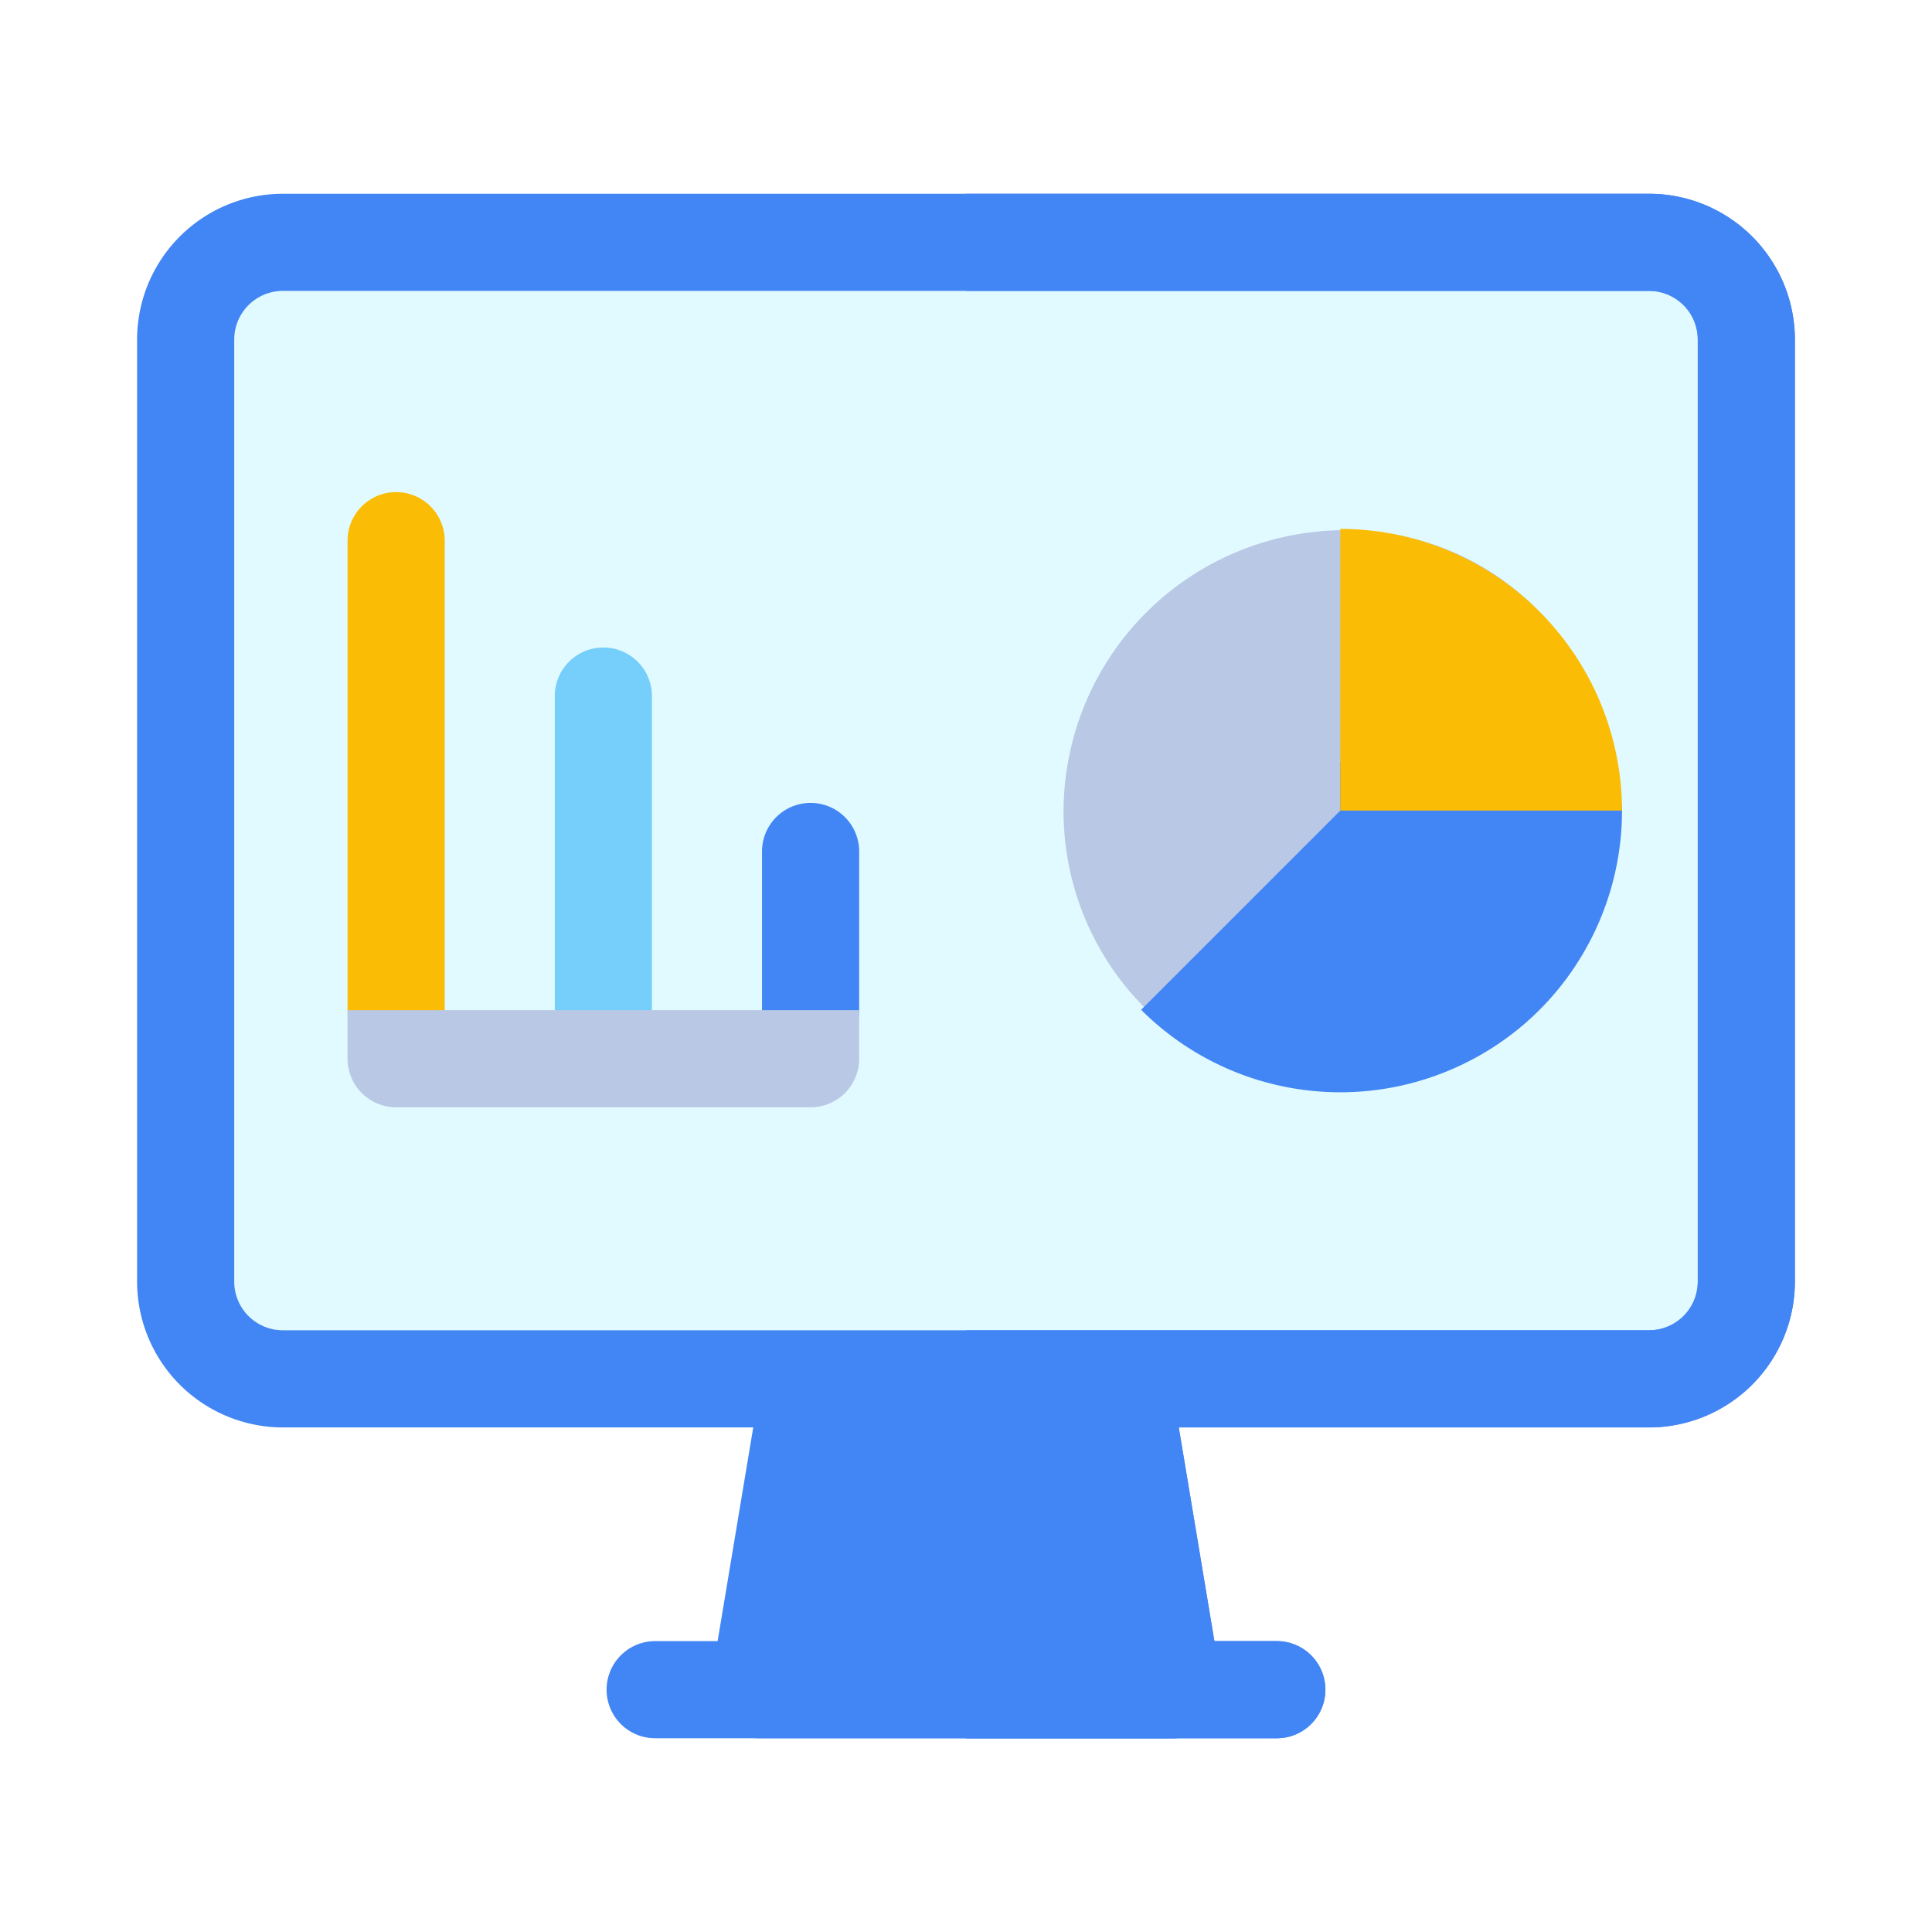
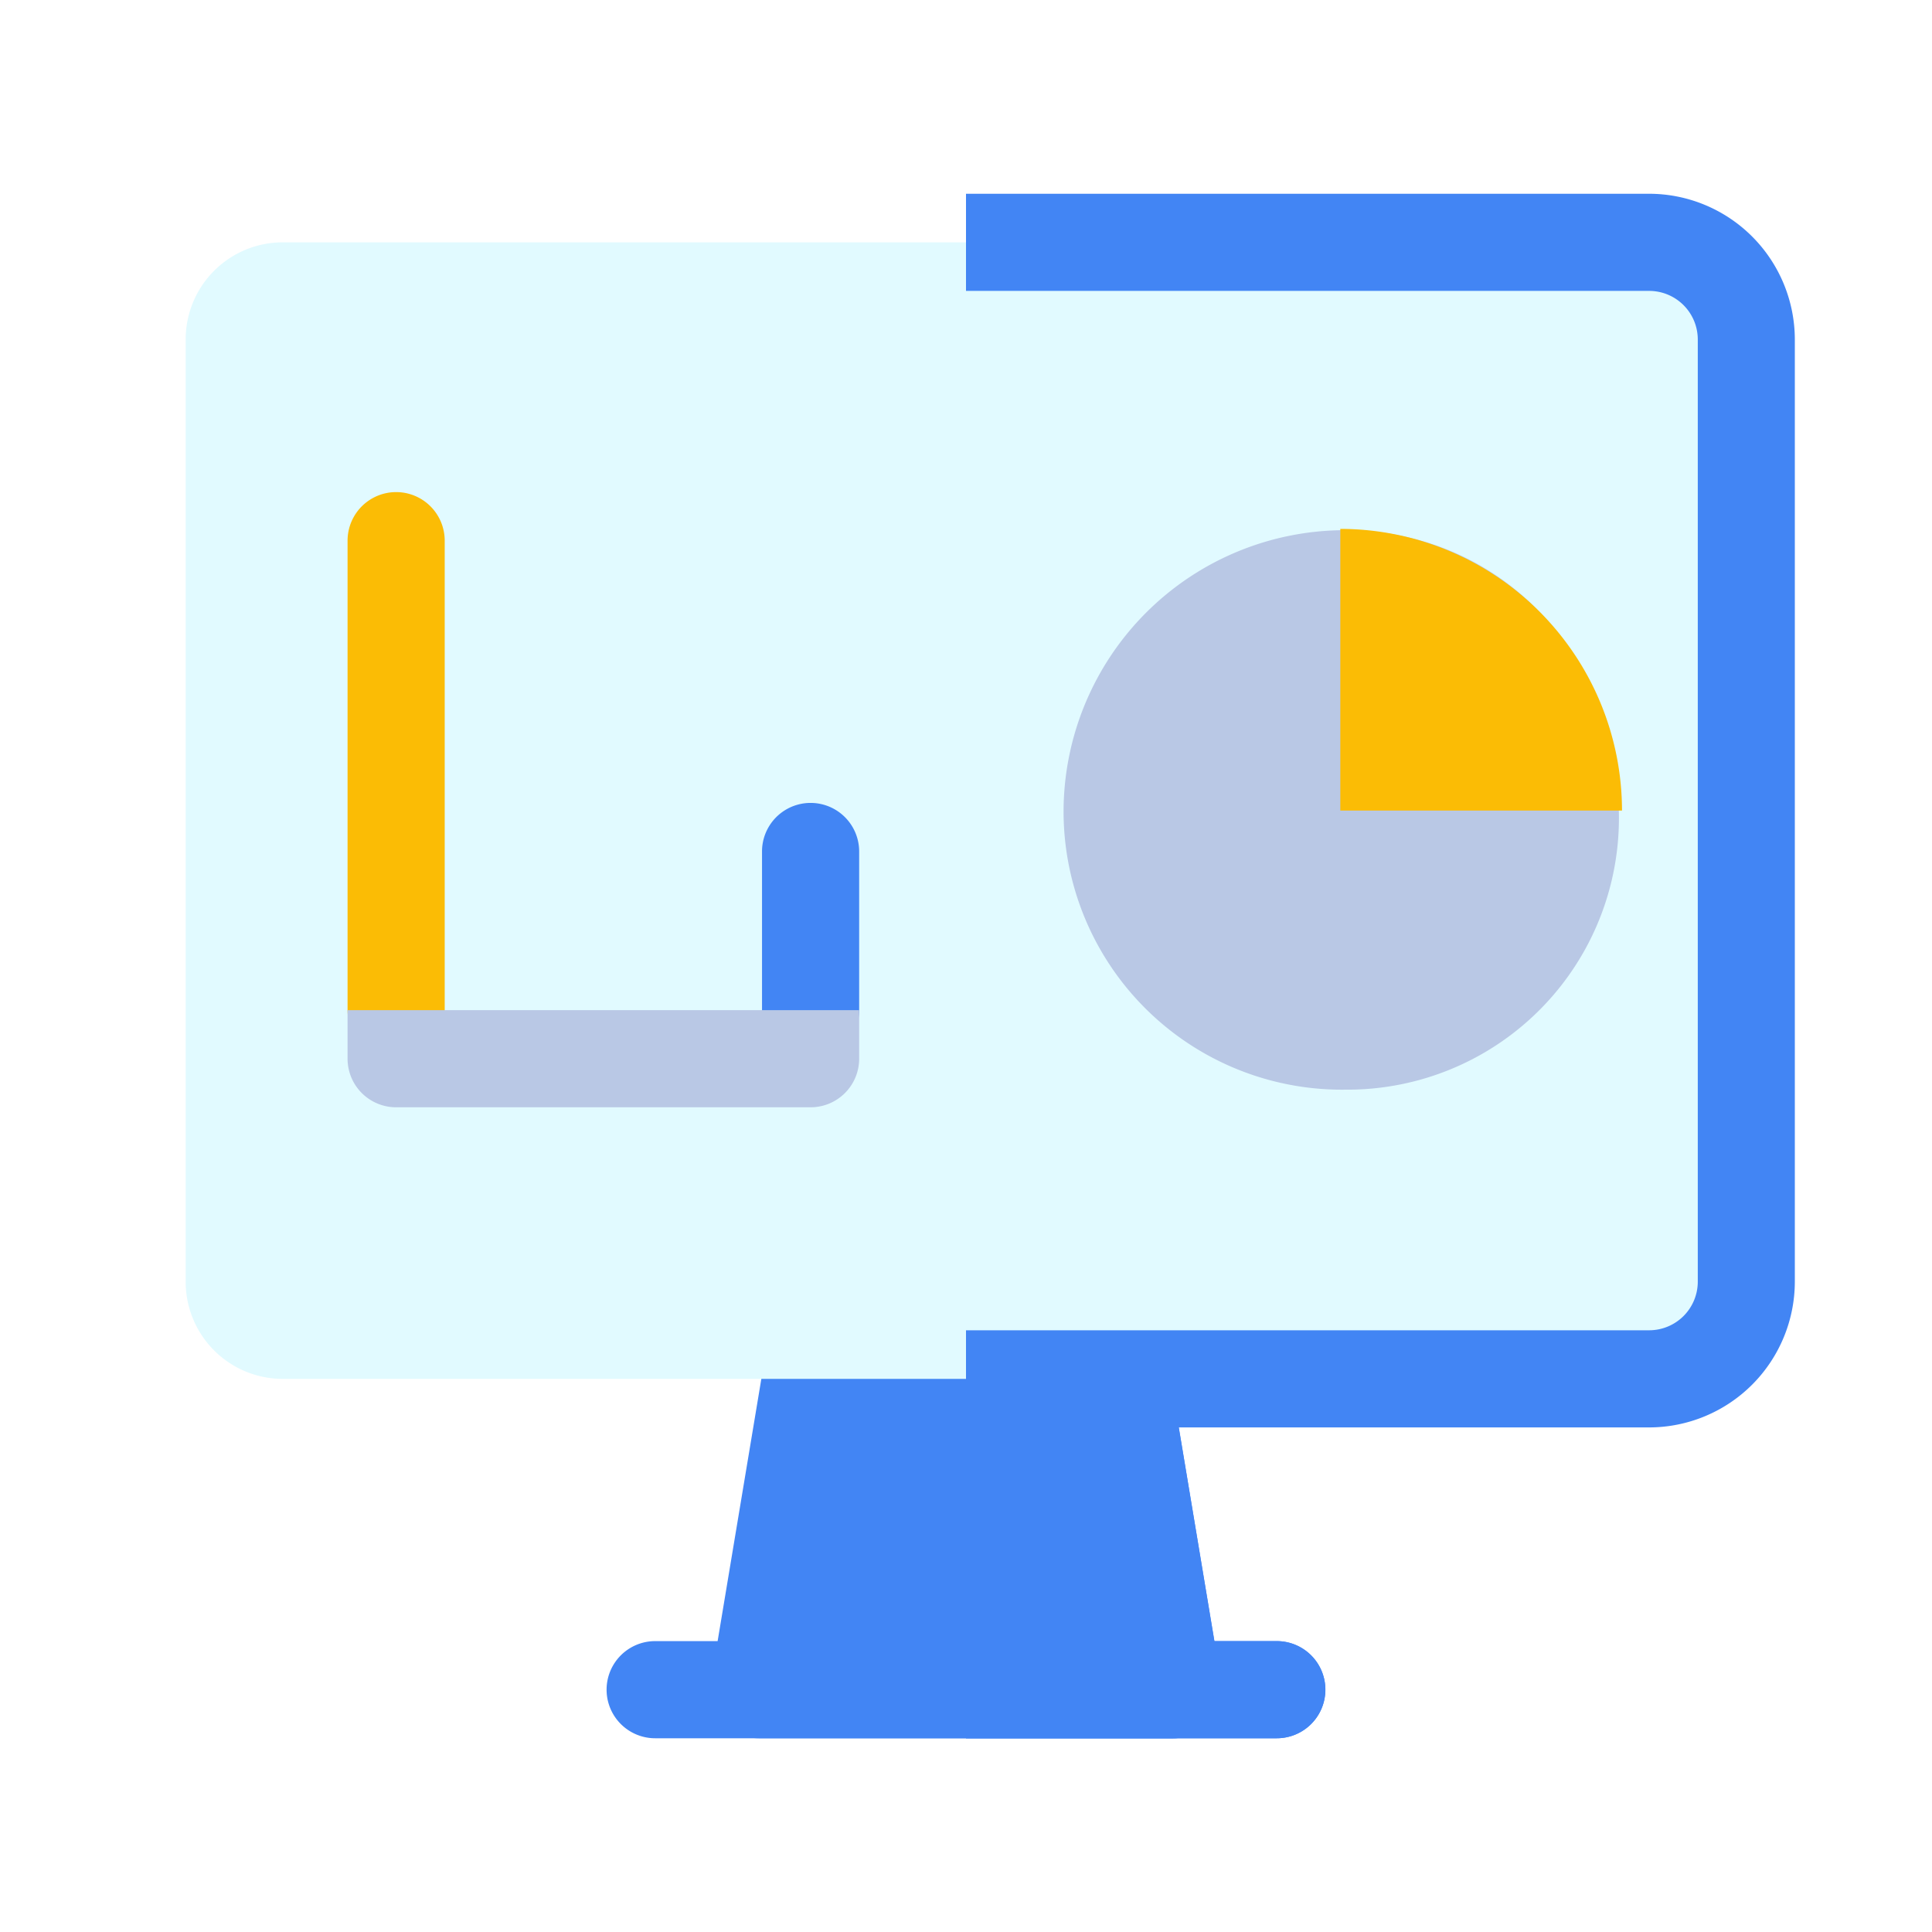
<svg xmlns="http://www.w3.org/2000/svg" width="100" height="100" viewBox="0 0 100 100">
  <g id="グループ_941" data-name="グループ 941" transform="translate(-745 -1504)">
    <path id="長方形_4" fill="#fff" d="M0 0h100v100H0z" data-name="長方形 4" transform="translate(745 1504)" />
    <g id="business-report" transform="translate(752.096 1496.529)">
      <path id="パス_304" fill="#4285f4" d="M200.962 389.617h-21.453a2.515 2.515 0 01-2.48-2.928l2.682-16.089a2.515 2.515 0 012.48-2.1h16.089a2.515 2.515 0 012.48 2.1l2.682 16.089a2.515 2.515 0 01-2.48 2.928z" data-name="パス 304" transform="translate(-147.331 -292.174)" />
      <path id="パス_305" fill="#4285f4" d="M266.726 389.617H256V368.5h8.045a2.515 2.515 0 012.48 2.1l2.682 16.089a2.515 2.515 0 01-2.481 2.928z" data-name="パス 305" transform="translate(-213.096 -292.174)" />
      <path id="パス_306" fill="#4285f4" d="M182.206 467.014a2.515 2.515 0 01-2.514 2.514h-32.178a2.514 2.514 0 010-5.028h32.178a2.515 2.515 0 012.514 2.514z" data-name="パス 306" transform="translate(-120.699 -372.085)" />
      <path id="パス_307" fill="#4285f4" d="M274.6 467.014a2.515 2.515 0 01-2.514 2.514H256V464.5h16.089a2.515 2.515 0 012.511 2.514z" data-name="パス 307" transform="translate(-213.096 -372.085)" />
      <path id="パス_308" fill="#e1faff" d="M95.781 37.528V86.3a5.028 5.028 0 01-5.028 5.028H20.028A5.028 5.028 0 0115 86.3V37.528a5.028 5.028 0 015.028-5.028h70.725a5.028 5.028 0 015.028 5.028z" data-name="パス 308" transform="translate(-12.486 -12.486)" />
      <path id="パス_309" fill="#e1faff" d="M296.39 37.528V86.3a5.028 5.028 0 01-5.028 5.028H256V32.5h35.363a5.028 5.028 0 015.027 5.028z" data-name="パス 309" transform="translate(-213.096 -12.486)" />
-       <path id="パス_310" fill="#4285f4" d="M78.267 17.5H7.542A7.551 7.551 0 000 25.042v48.77a7.551 7.551 0 007.542 7.542h70.725a7.551 7.551 0 007.542-7.542v-48.77a7.551 7.551 0 00-7.542-7.542zm2.514 56.312a2.517 2.517 0 01-2.514 2.514H7.542a2.517 2.517 0 01-2.514-2.514v-48.77a2.517 2.517 0 012.514-2.514h70.725a2.517 2.517 0 012.514 2.514z" data-name="パス 310" />
      <path id="パス_311" fill="#4285f4" d="M298.9 25.042v48.77a7.551 7.551 0 01-7.542 7.542H256v-5.028h35.363a2.517 2.517 0 002.514-2.514v-48.77a2.517 2.517 0 00-2.514-2.514H256V17.5h35.363a7.551 7.551 0 017.537 7.542z" data-name="パス 311" transform="translate(-213.096)" />
      <g id="グループ_939" data-name="グループ 939" transform="translate(47.954 34.846)">
        <path id="パス_320" fill="#b9c8e5" d="M14.581 0c8.053 0 14.161 6.528 14.161 14.581a14.056 14.056 0 01-14.161 14.378A14.409 14.409 0 010 14.581 14.581 14.581 0 0114.581 0z" data-name="パス 320" transform="translate(0 .067)" />
-         <path id="パス_316" fill="#4285f4" d="M323.371 196.014a14.581 14.581 0 01-24.891 10.31l10.31-10.31V193.5h12.067a2.515 2.515 0 012.514 2.514z" data-name="パス 316" transform="translate(-294.466 -181.433)" />
        <path id="パス_317" fill="#fbbc05" d="M374.581 136.081H360V121.5a14.6 14.6 0 0114.581 14.581z" data-name="パス 317" transform="translate(-345.676 -121.5)" />
      </g>
      <g id="グループ_940" data-name="グループ 940" transform="translate(10.894 32.941)">
-         <path id="パス_314" fill="#76cefb" d="M131.514 182.785a2.514 2.514 0 01-2.514-2.514v-16.257a2.514 2.514 0 015.028 0v16.257a2.514 2.514 0 01-2.514 2.514z" data-name="パス 314" transform="translate(-118.274 -153.455)" />
        <path id="パス_315" fill="#4285f4" d="M195.514 222.74a2.514 2.514 0 01-2.514-2.514v-8.212a2.514 2.514 0 015.028 0v8.212a2.514 2.514 0 01-2.514 2.514z" data-name="パス 315" transform="translate(-171.548 -193.411)" />
        <path id="パス_318" fill="#fbbc05" d="M67.514 142.829A2.514 2.514 0 0165 140.315v-24.3a2.514 2.514 0 115.028 0v24.3a2.514 2.514 0 01-2.514 2.514z" data-name="パス 318" transform="translate(-65 -113.5)" />
        <path id="パス_319" fill="#b9c8e5" d="M65 273.5v2.514a2.514 2.514 0 002.514 2.514h21.452a2.514 2.514 0 002.514-2.514V273.5z" data-name="パス 319" transform="translate(-65 -246.685)" />
      </g>
    </g>
  </g>
</svg>